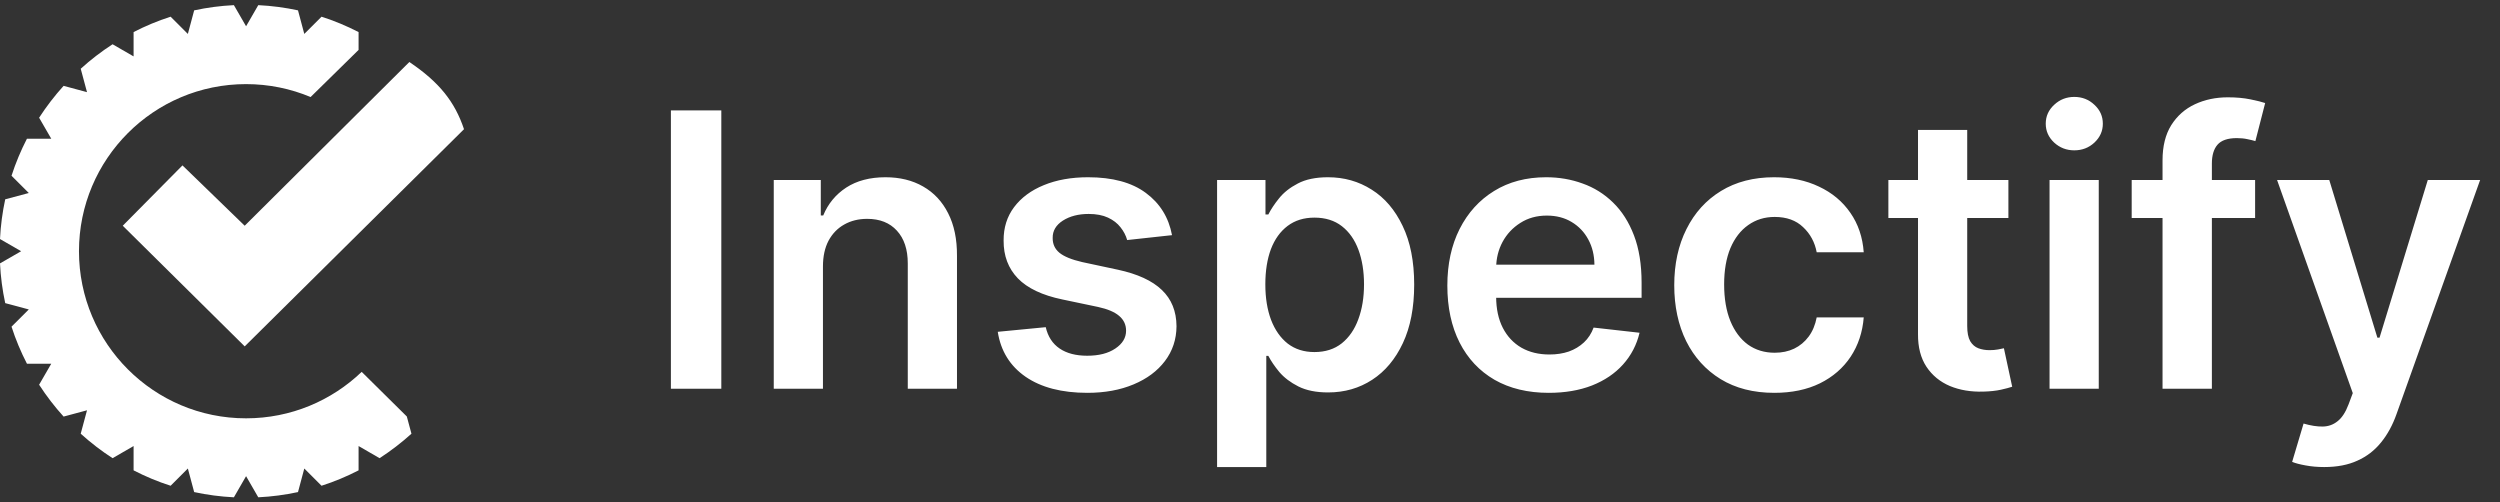
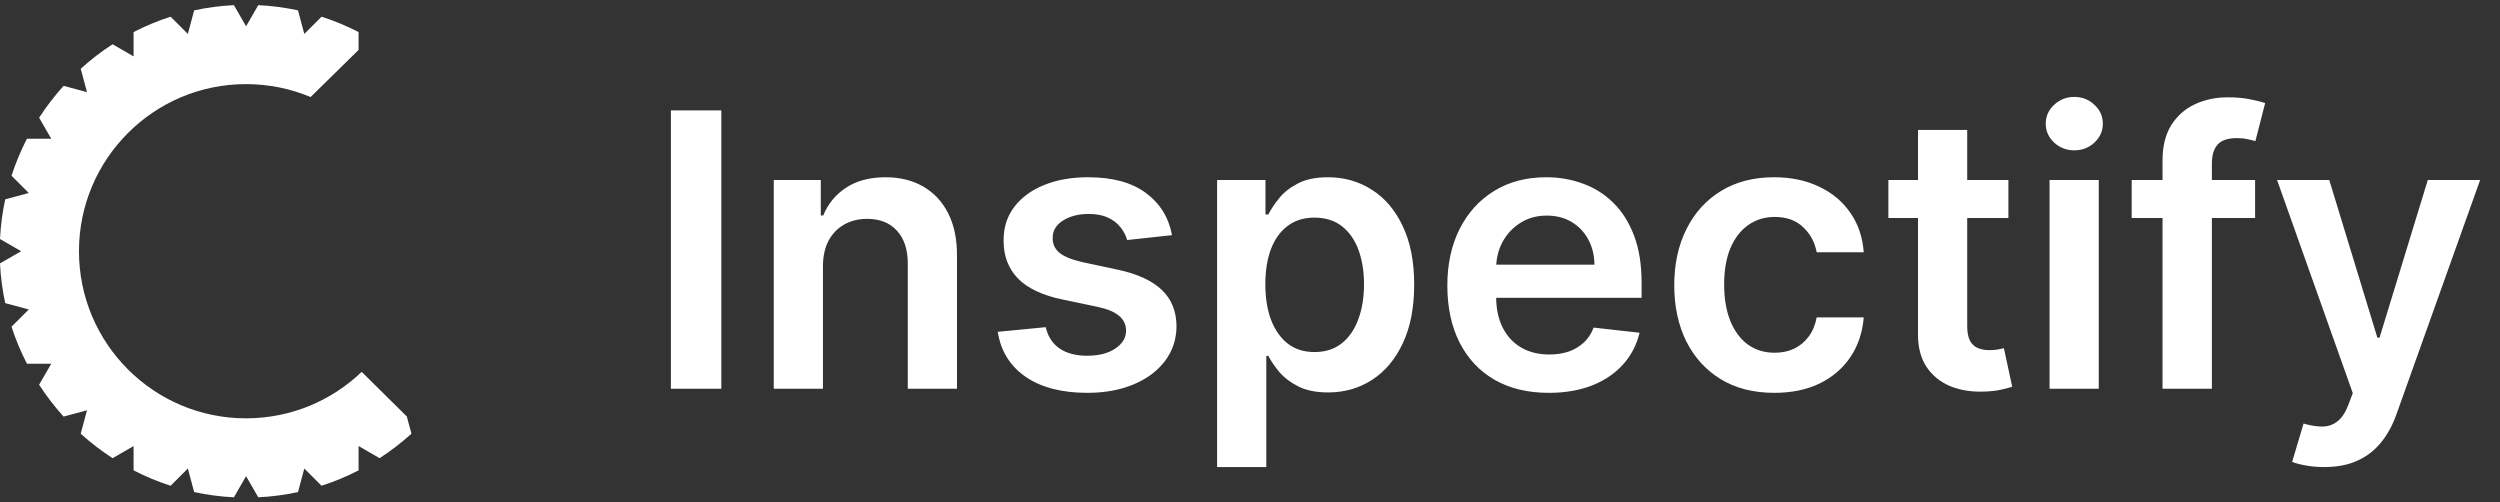
<svg xmlns="http://www.w3.org/2000/svg" width="209" height="42" viewBox="0 0 209 42" fill="none">
  <rect x="0" y="0" width="209" height="42" fill="#333333" stroke="none" />
  <path fill-rule="evenodd" clip-rule="evenodd" d="M30.237 31.087C27.727 33.493 24.321 34.972 20.569 34.972C12.855 34.972 6.602 28.716 6.602 21.002C6.602 13.288 12.855 7.032 20.569 7.032C22.482 7.032 24.306 7.416 25.966 8.112L29.977 4.173V2.681C28.986 2.172 27.954 1.739 26.88 1.396L25.439 2.837L24.913 0.866C23.835 0.634 22.723 0.485 21.591 0.43L20.572 2.196L19.554 0.43C18.421 0.485 17.309 0.634 16.232 0.866L15.705 2.837L14.264 1.396C13.191 1.739 12.158 2.172 11.168 2.681V4.715L9.411 3.7C8.469 4.309 7.579 4.995 6.748 5.747L7.274 7.704L5.317 7.177C4.565 8.009 3.88 8.899 3.27 9.841L4.285 11.597H2.252C1.742 12.588 1.309 13.62 0.963 14.694L2.407 16.135L0.436 16.662C0.204 17.739 0.055 18.851 0 19.983L1.767 21.002L0 22.02C0.055 23.153 0.204 24.265 0.436 25.342L2.407 25.869L0.963 27.31C1.309 28.384 1.742 29.416 2.252 30.406H4.285L3.27 32.163C3.88 33.105 4.565 33.995 5.317 34.826L7.274 34.3L6.748 36.257C7.579 37.009 8.469 37.694 9.411 38.304L11.168 37.289V39.322C12.158 39.832 13.191 40.265 14.264 40.608L15.705 39.167L16.232 41.138C17.309 41.37 18.421 41.519 19.554 41.574L20.572 39.807L21.591 41.574C22.723 41.519 23.835 41.37 24.913 41.138L25.439 39.167L26.88 40.608C27.954 40.265 28.986 39.832 29.977 39.322V37.289L31.733 38.304C32.675 37.694 33.565 37.009 34.397 36.257L34.01 34.818L30.237 31.087Z" fill="white" />
-   <path d="M10.262 18.871L15.254 13.827L20.457 18.871L34.221 5.184C36.699 6.853 38.017 8.488 38.791 10.801L20.457 28.958L10.262 18.871Z" fill="white" />
  <path d="M60.302 9.227V32.5H56.087V9.227H60.302ZM68.799 22.273V32.5H64.686V15.046H68.618V18.011H68.822C69.224 17.034 69.864 16.258 70.743 15.682C71.629 15.106 72.724 14.818 74.027 14.818C75.231 14.818 76.281 15.076 77.174 15.591C78.076 16.106 78.773 16.852 79.265 17.829C79.765 18.807 80.012 19.992 80.004 21.386V32.5H75.89V22.023C75.89 20.856 75.587 19.943 74.981 19.284C74.383 18.625 73.553 18.296 72.493 18.296C71.773 18.296 71.133 18.454 70.572 18.773C70.019 19.083 69.584 19.534 69.265 20.125C68.955 20.716 68.799 21.432 68.799 22.273ZM97.981 19.659L94.231 20.068C94.125 19.689 93.94 19.333 93.674 19C93.417 18.667 93.069 18.398 92.629 18.193C92.19 17.989 91.652 17.886 91.015 17.886C90.159 17.886 89.44 18.072 88.856 18.443C88.281 18.814 87.996 19.296 88.004 19.886C87.996 20.394 88.182 20.807 88.561 21.125C88.947 21.443 89.584 21.704 90.47 21.909L93.447 22.546C95.099 22.901 96.326 23.466 97.129 24.239C97.94 25.011 98.349 26.023 98.356 27.273C98.349 28.371 98.027 29.341 97.39 30.182C96.762 31.015 95.887 31.667 94.765 32.136C93.644 32.606 92.356 32.841 90.902 32.841C88.765 32.841 87.046 32.394 85.743 31.5C84.44 30.599 83.663 29.345 83.413 27.739L87.424 27.352C87.606 28.14 87.993 28.735 88.584 29.136C89.174 29.538 89.944 29.739 90.89 29.739C91.868 29.739 92.652 29.538 93.243 29.136C93.841 28.735 94.14 28.239 94.14 27.648C94.14 27.148 93.947 26.735 93.561 26.409C93.182 26.083 92.591 25.833 91.788 25.659L88.811 25.034C87.137 24.686 85.898 24.099 85.095 23.273C84.292 22.439 83.894 21.386 83.902 20.114C83.894 19.038 84.186 18.106 84.777 17.318C85.375 16.523 86.205 15.909 87.265 15.477C88.334 15.038 89.565 14.818 90.959 14.818C93.004 14.818 94.614 15.254 95.788 16.125C96.97 16.996 97.701 18.174 97.981 19.659ZM101.748 39.045V15.046H105.794V17.932H106.032C106.245 17.508 106.544 17.057 106.93 16.579C107.317 16.095 107.839 15.682 108.498 15.341C109.157 14.992 109.998 14.818 111.021 14.818C112.37 14.818 113.586 15.163 114.669 15.852C115.76 16.534 116.623 17.546 117.26 18.886C117.904 20.22 118.226 21.856 118.226 23.796C118.226 25.712 117.911 27.341 117.282 28.682C116.654 30.023 115.798 31.046 114.714 31.75C113.631 32.455 112.404 32.807 111.032 32.807C110.032 32.807 109.203 32.64 108.544 32.307C107.885 31.974 107.354 31.572 106.953 31.102C106.559 30.625 106.252 30.174 106.032 29.75H105.862V39.045H101.748ZM105.782 23.773C105.782 24.901 105.942 25.89 106.26 26.739C106.586 27.587 107.051 28.25 107.657 28.727C108.271 29.197 109.014 29.432 109.885 29.432C110.794 29.432 111.555 29.189 112.169 28.704C112.782 28.212 113.245 27.542 113.555 26.693C113.873 25.837 114.032 24.864 114.032 23.773C114.032 22.689 113.877 21.727 113.567 20.886C113.256 20.046 112.794 19.386 112.18 18.909C111.567 18.432 110.801 18.193 109.885 18.193C109.006 18.193 108.26 18.424 107.646 18.886C107.032 19.349 106.567 19.996 106.248 20.829C105.938 21.663 105.782 22.644 105.782 23.773ZM129.476 32.841C127.726 32.841 126.214 32.477 124.942 31.75C123.676 31.015 122.703 29.977 122.021 28.636C121.339 27.288 120.998 25.701 120.998 23.875C120.998 22.079 121.339 20.504 122.021 19.148C122.711 17.784 123.673 16.724 124.907 15.966C126.142 15.201 127.593 14.818 129.26 14.818C130.336 14.818 131.351 14.992 132.305 15.341C133.267 15.682 134.116 16.212 134.851 16.932C135.593 17.651 136.176 18.568 136.601 19.682C137.025 20.788 137.237 22.106 137.237 23.636V24.898H122.93V22.125H133.294C133.286 21.337 133.116 20.636 132.782 20.023C132.449 19.401 131.983 18.913 131.385 18.557C130.794 18.201 130.104 18.023 129.317 18.023C128.476 18.023 127.737 18.227 127.101 18.636C126.464 19.038 125.968 19.568 125.612 20.227C125.264 20.879 125.086 21.595 125.078 22.375V24.796C125.078 25.811 125.264 26.682 125.635 27.409C126.006 28.129 126.525 28.682 127.192 29.068C127.858 29.447 128.639 29.636 129.532 29.636C130.131 29.636 130.673 29.553 131.157 29.386C131.642 29.212 132.063 28.958 132.419 28.625C132.775 28.292 133.044 27.879 133.226 27.386L137.067 27.818C136.824 28.833 136.362 29.72 135.68 30.477C135.006 31.227 134.142 31.811 133.089 32.227C132.036 32.636 130.832 32.841 129.476 32.841ZM148.331 32.841C146.588 32.841 145.092 32.458 143.842 31.693C142.6 30.928 141.641 29.871 140.967 28.523C140.3 27.167 139.967 25.606 139.967 23.841C139.967 22.068 140.308 20.504 140.99 19.148C141.672 17.784 142.634 16.724 143.876 15.966C145.126 15.201 146.604 14.818 148.308 14.818C149.725 14.818 150.979 15.079 152.069 15.602C153.168 16.117 154.043 16.849 154.694 17.796C155.346 18.735 155.717 19.833 155.808 21.091H151.876C151.717 20.25 151.338 19.549 150.74 18.989C150.149 18.421 149.357 18.136 148.365 18.136C147.524 18.136 146.785 18.364 146.149 18.818C145.513 19.265 145.016 19.909 144.66 20.75C144.312 21.591 144.138 22.599 144.138 23.773C144.138 24.962 144.312 25.985 144.66 26.841C145.009 27.689 145.497 28.345 146.126 28.807C146.763 29.261 147.509 29.489 148.365 29.489C148.971 29.489 149.513 29.375 149.99 29.148C150.475 28.913 150.88 28.576 151.206 28.136C151.532 27.697 151.755 27.163 151.876 26.534H155.808C155.71 27.769 155.346 28.864 154.717 29.818C154.088 30.765 153.232 31.508 152.149 32.045C151.066 32.576 149.793 32.841 148.331 32.841ZM167.902 15.046V18.227H157.868V15.046H167.902ZM160.345 10.864H164.459V27.25C164.459 27.803 164.542 28.227 164.709 28.523C164.883 28.811 165.11 29.008 165.39 29.114C165.671 29.22 165.981 29.273 166.322 29.273C166.58 29.273 166.815 29.254 167.027 29.216C167.247 29.178 167.413 29.144 167.527 29.114L168.22 32.33C168 32.405 167.686 32.489 167.277 32.58C166.875 32.67 166.383 32.724 165.8 32.739C164.769 32.769 163.841 32.614 163.015 32.273C162.19 31.924 161.534 31.386 161.05 30.659C160.572 29.932 160.337 29.023 160.345 27.932V10.864ZM171.342 32.5V15.046H175.456V32.5H171.342ZM173.41 12.568C172.759 12.568 172.198 12.352 171.729 11.921C171.259 11.481 171.024 10.954 171.024 10.341C171.024 9.72 171.259 9.193 171.729 8.761C172.198 8.322 172.759 8.102 173.41 8.102C174.069 8.102 174.63 8.322 175.092 8.761C175.562 9.193 175.797 9.72 175.797 10.341C175.797 10.954 175.562 11.481 175.092 11.921C174.63 12.352 174.069 12.568 173.41 12.568ZM188.527 15.046V18.227H178.209V15.046H188.527ZM180.788 32.5V13.398C180.788 12.223 181.031 11.246 181.515 10.466C182.008 9.686 182.667 9.102 183.493 8.716C184.318 8.33 185.235 8.136 186.243 8.136C186.955 8.136 187.587 8.193 188.14 8.307C188.693 8.42 189.103 8.523 189.368 8.614L188.55 11.796C188.375 11.742 188.156 11.689 187.89 11.636C187.625 11.576 187.33 11.546 187.004 11.546C186.239 11.546 185.697 11.731 185.379 12.102C185.068 12.466 184.913 12.989 184.913 13.671V32.5H180.788ZM194.305 39.045C193.745 39.045 193.226 39 192.748 38.909C192.279 38.826 191.904 38.727 191.623 38.614L192.578 35.409C193.176 35.583 193.711 35.667 194.18 35.659C194.65 35.651 195.063 35.504 195.419 35.216C195.782 34.936 196.089 34.466 196.339 33.807L196.692 32.864L190.362 15.046H194.726L198.748 28.227H198.93L202.964 15.046H207.339L200.351 34.614C200.025 35.538 199.593 36.33 199.055 36.989C198.517 37.655 197.858 38.163 197.078 38.511C196.305 38.867 195.381 39.045 194.305 39.045Z" fill="white" />
</svg>